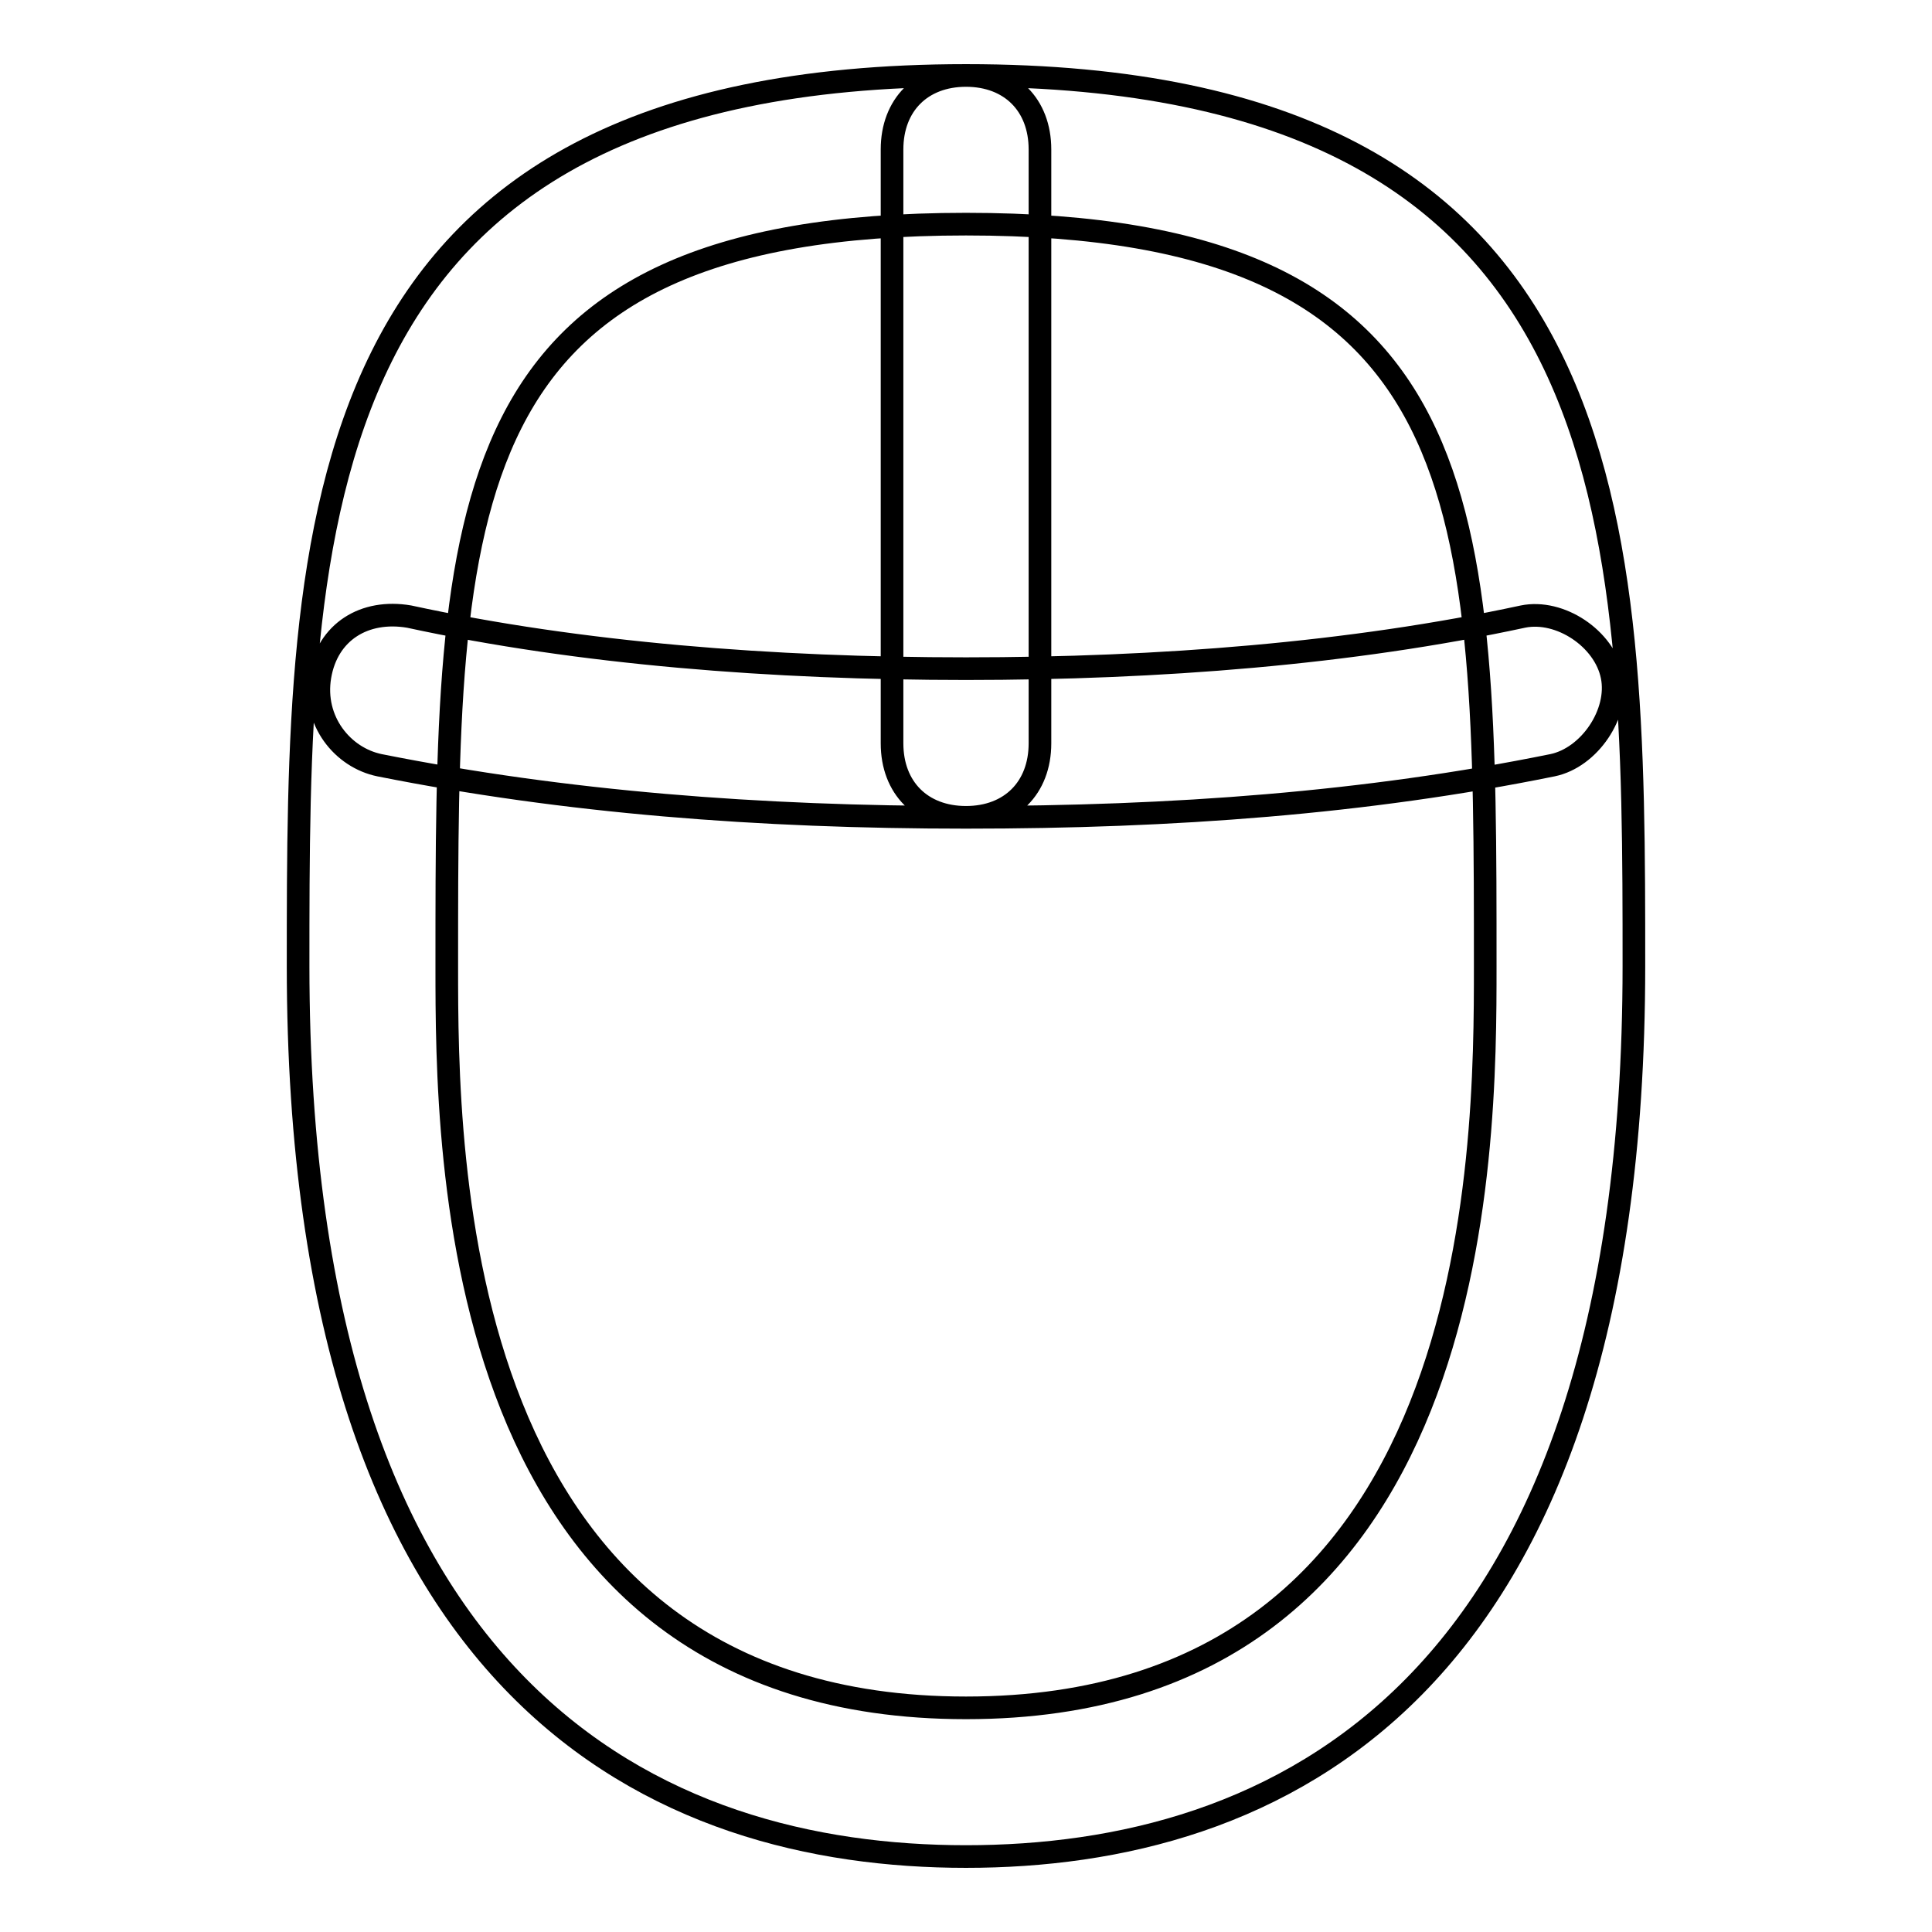
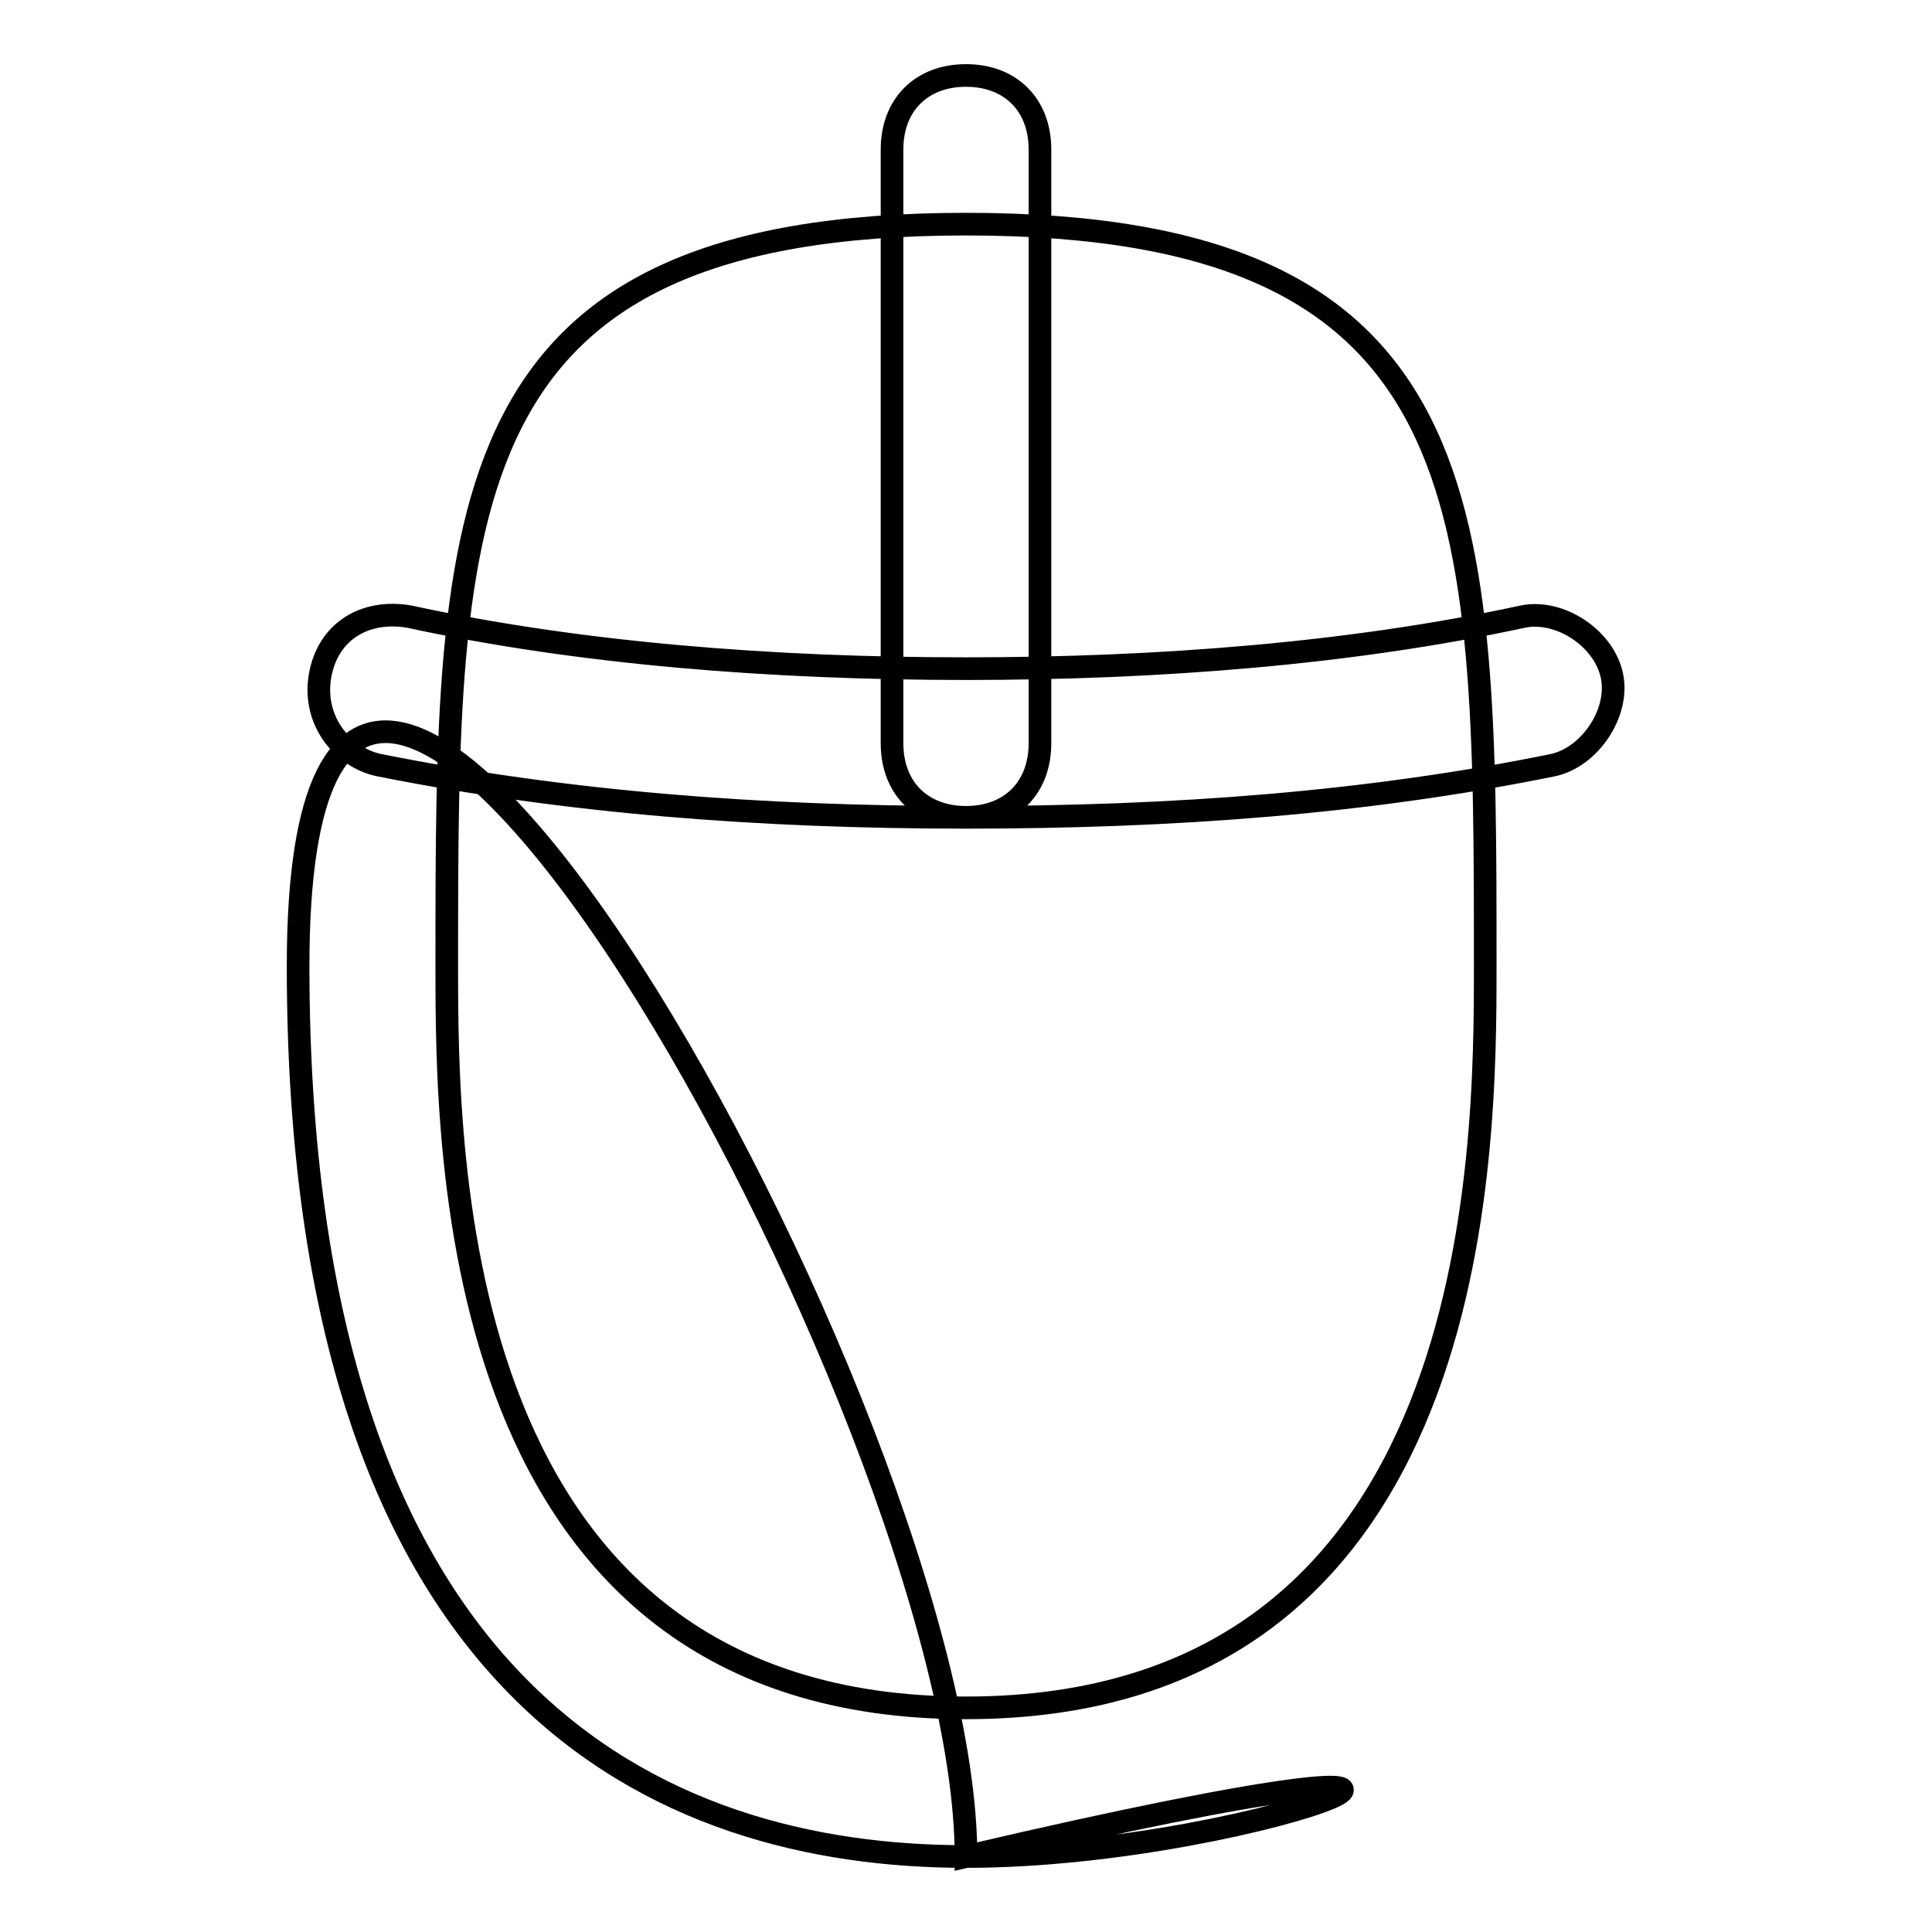
<svg xmlns="http://www.w3.org/2000/svg" version="1.1" x="0px" y="0px" viewBox="0 0 256 256" enable-background="new 0 0 256 256" xml:space="preserve">
  <g>
-     <path stroke-width="3" fill-opacity="0" stroke="#000000" d="M128,246c-40.3,0-88.5-20.7-88.5-118c0-58,0-118,88.5-118s88.5,60,88.5,118C216.5,225.3,168.3,246,128,246z  M128,29.7C59.2,29.7,59.2,67,59.2,128c0,24.6,0,98.3,68.8,98.3s68.8-73.7,68.8-98.3C196.8,67,196.8,29.7,128,29.7z M128,108.3 c-5.9,0-9.8-3.9-9.8-9.8V19.8c0-5.9,3.9-9.8,9.8-9.8c5.9,0,9.8,3.9,9.8,9.8v78.7C137.8,104.4,133.9,108.3,128,108.3z M128,108.3 c-27.5,0-53.1-2-77.7-6.9c-4.9-1-8.9-5.9-7.9-11.8c1-5.9,5.9-8.9,11.8-7.9c22.6,4.9,48.2,6.9,73.8,6.9c25.6,0,51.1-2,73.8-6.9 c4.9-1,10.8,2.9,11.8,7.9c1,4.9-3,10.8-7.9,11.8C181.1,106.4,155.5,108.3,128,108.3z" />
+     <path stroke-width="3" fill-opacity="0" stroke="#000000" d="M128,246c-40.3,0-88.5-20.7-88.5-118s88.5,60,88.5,118C216.5,225.3,168.3,246,128,246z  M128,29.7C59.2,29.7,59.2,67,59.2,128c0,24.6,0,98.3,68.8,98.3s68.8-73.7,68.8-98.3C196.8,67,196.8,29.7,128,29.7z M128,108.3 c-5.9,0-9.8-3.9-9.8-9.8V19.8c0-5.9,3.9-9.8,9.8-9.8c5.9,0,9.8,3.9,9.8,9.8v78.7C137.8,104.4,133.9,108.3,128,108.3z M128,108.3 c-27.5,0-53.1-2-77.7-6.9c-4.9-1-8.9-5.9-7.9-11.8c1-5.9,5.9-8.9,11.8-7.9c22.6,4.9,48.2,6.9,73.8,6.9c25.6,0,51.1-2,73.8-6.9 c4.9-1,10.8,2.9,11.8,7.9c1,4.9-3,10.8-7.9,11.8C181.1,106.4,155.5,108.3,128,108.3z" />
  </g>
</svg>